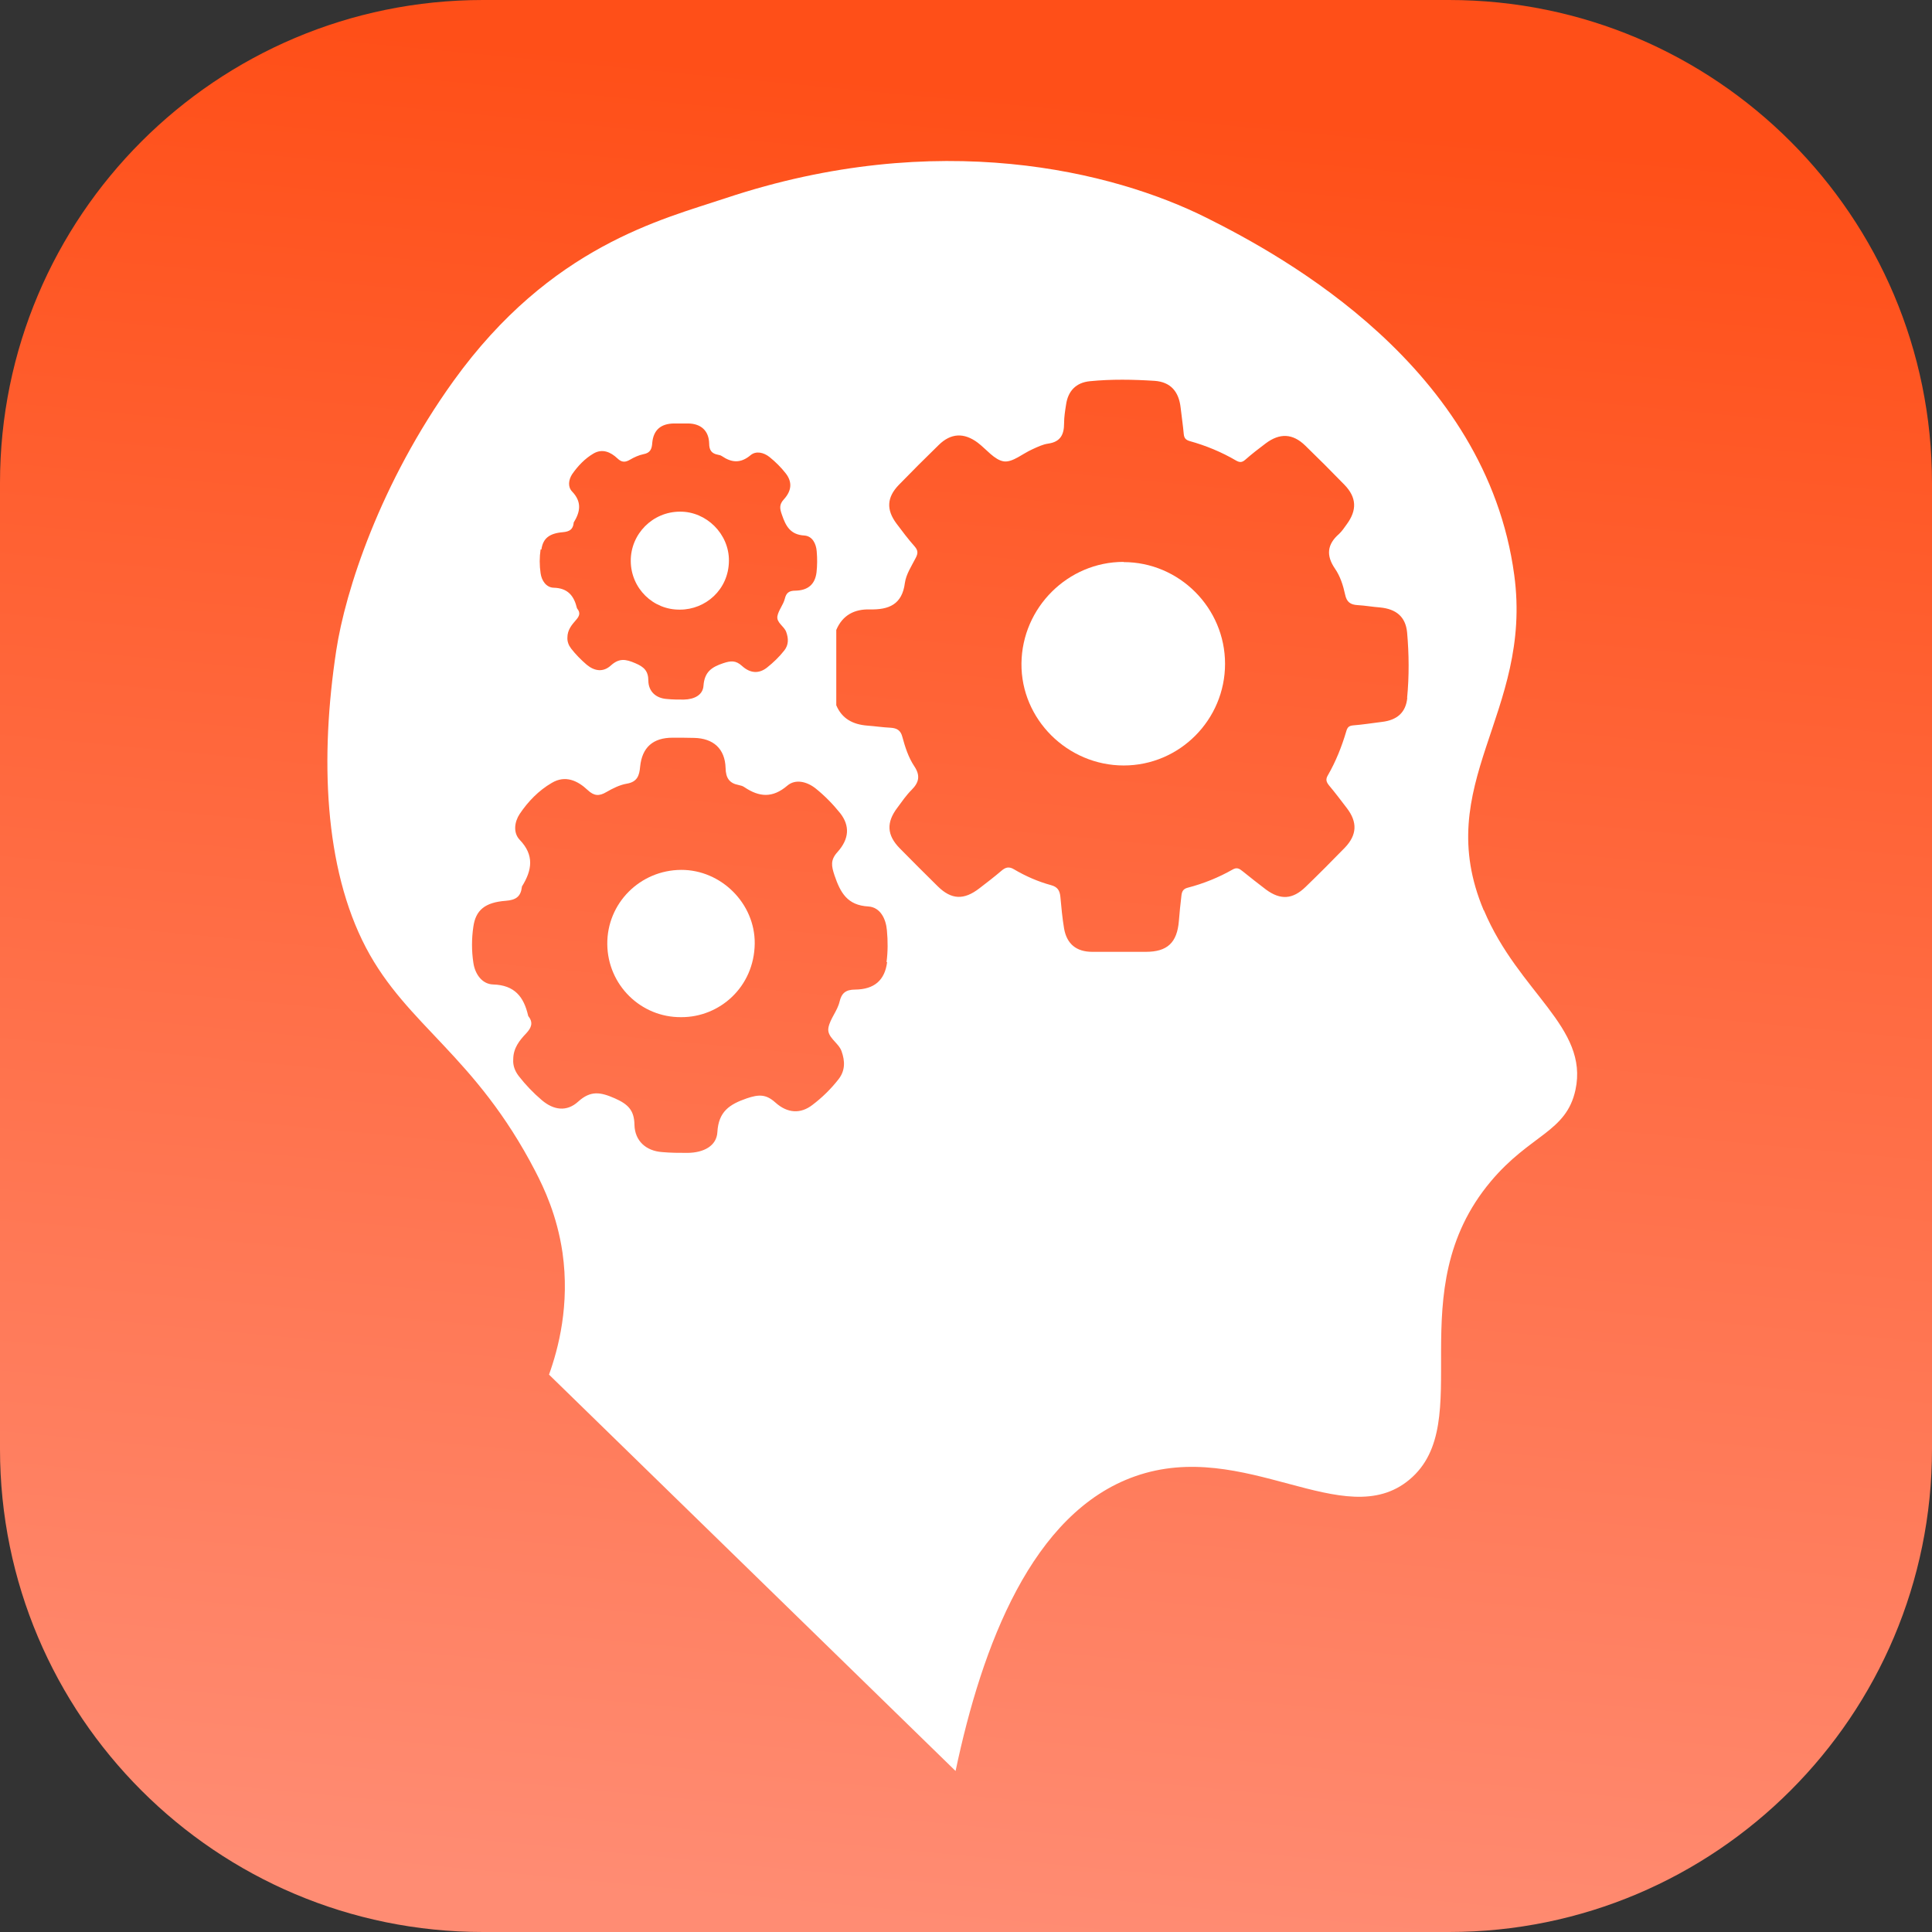
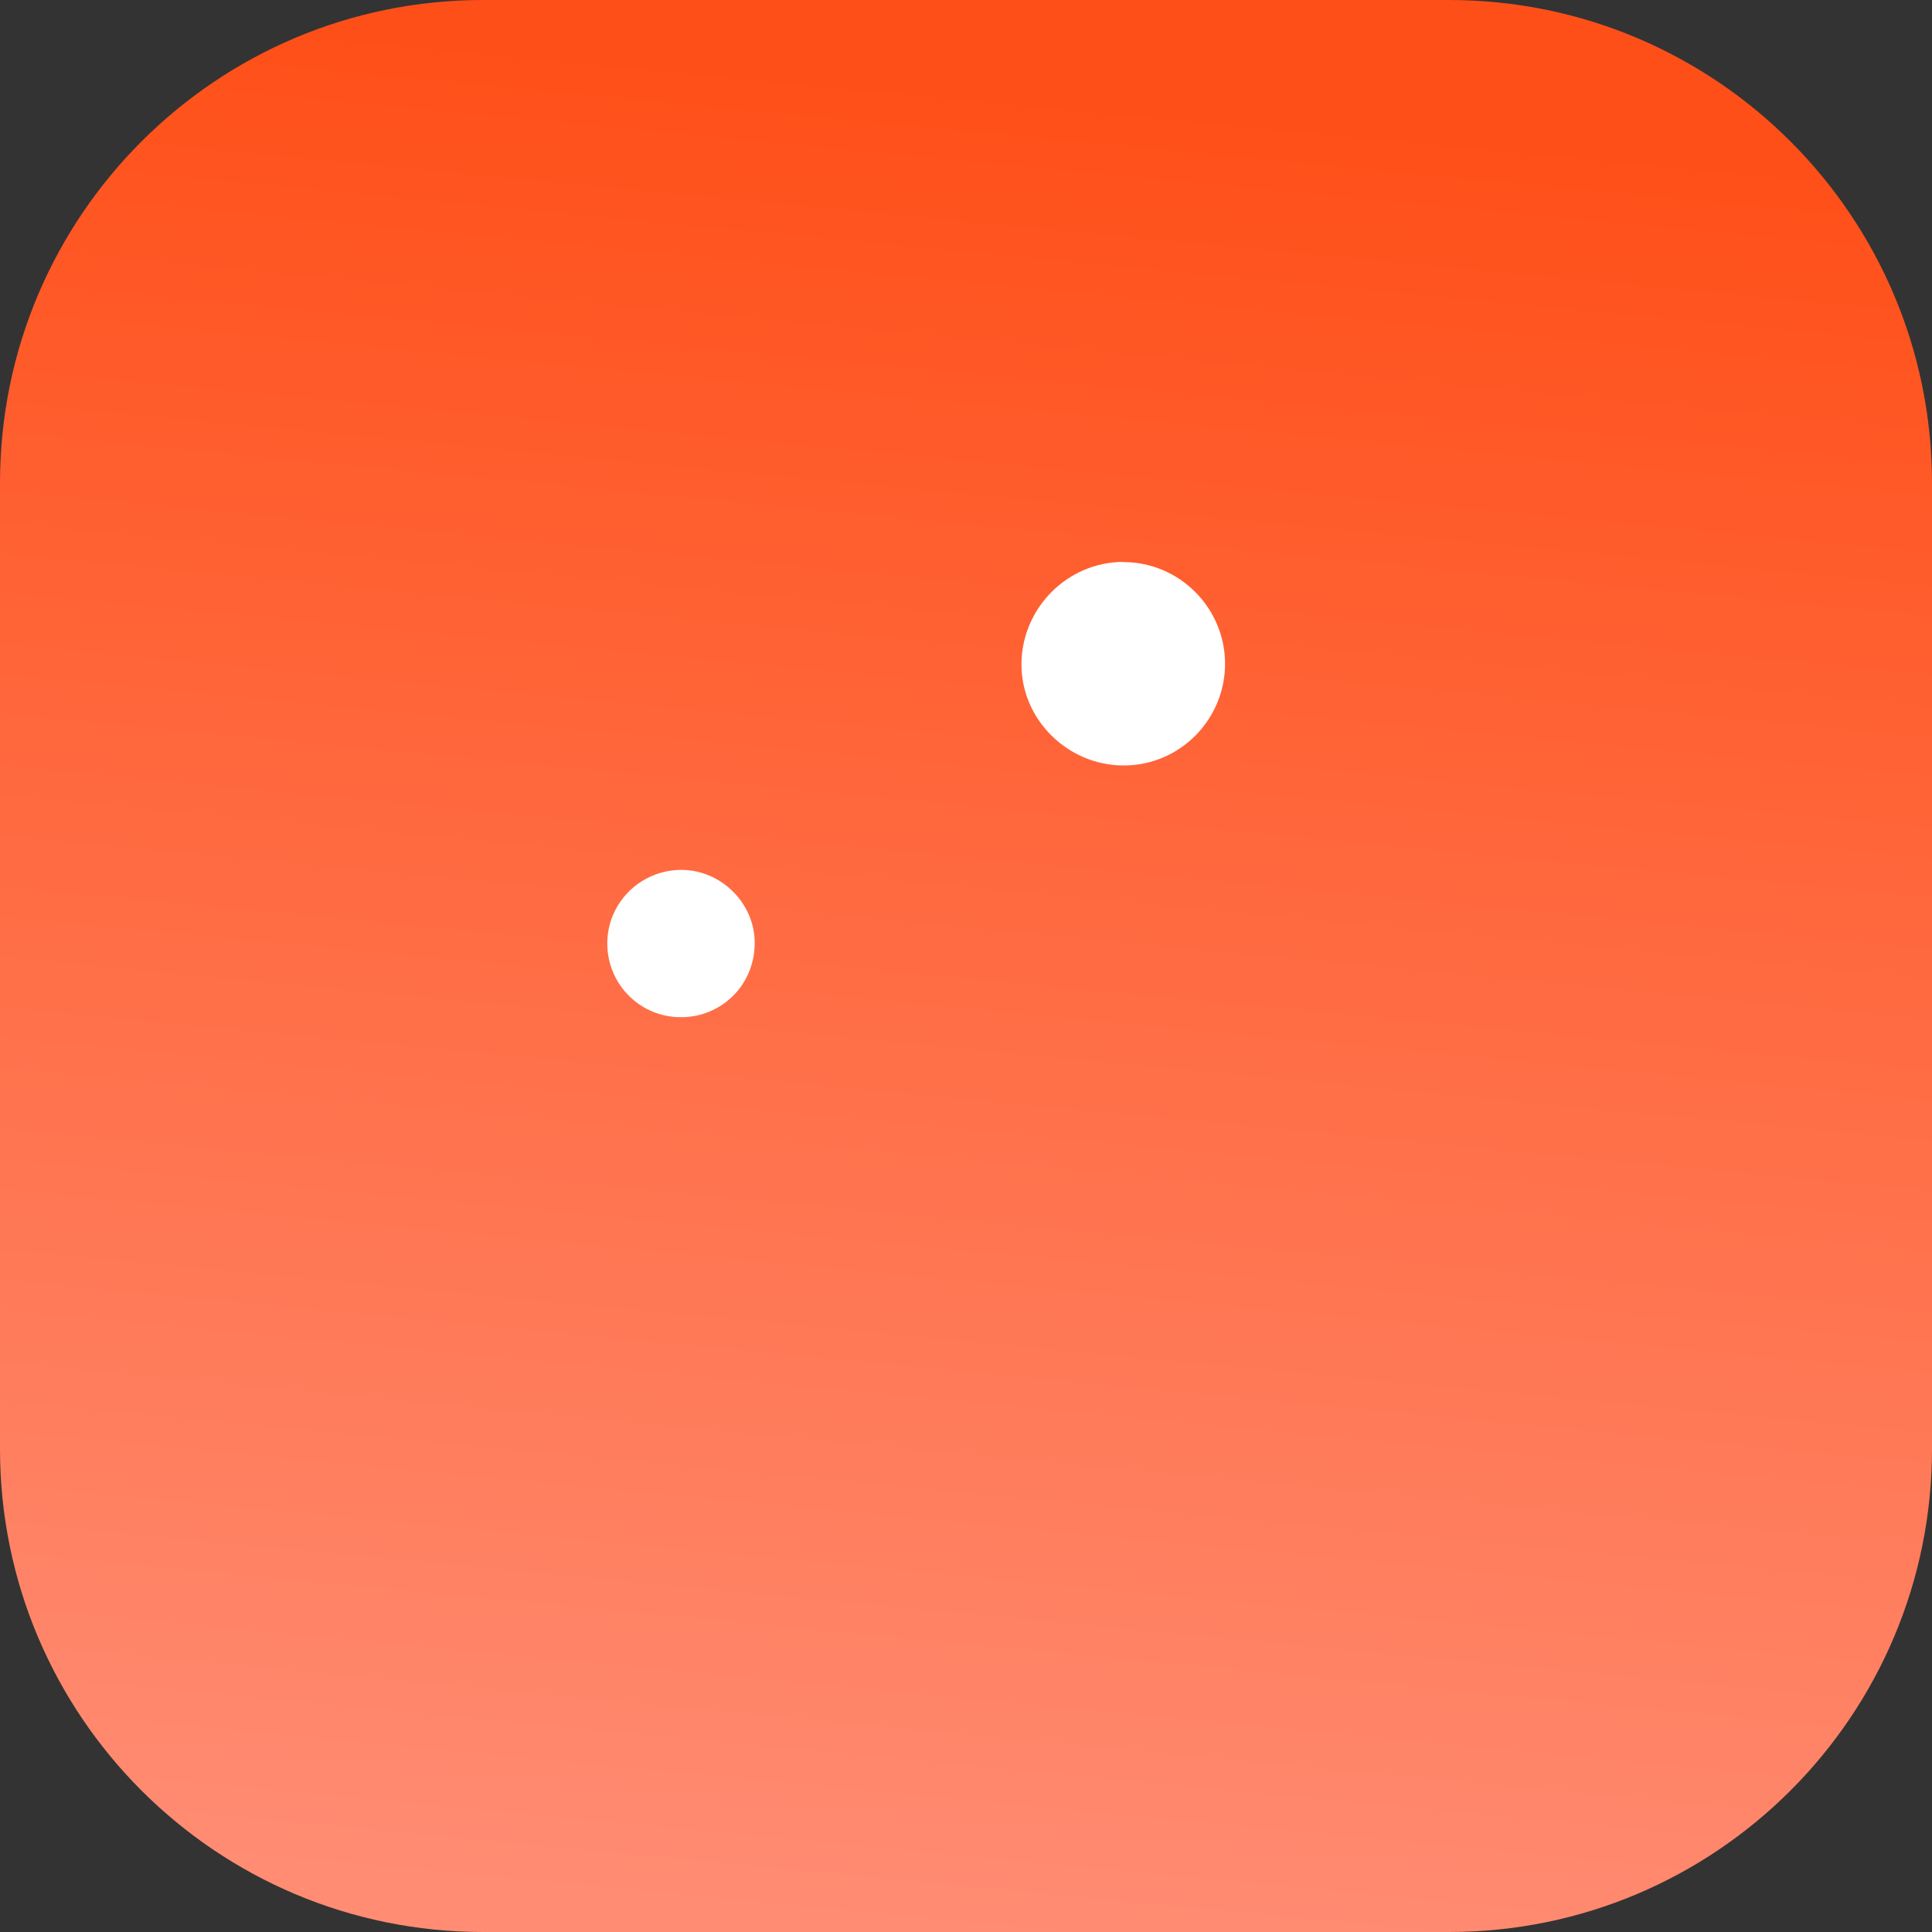
<svg xmlns="http://www.w3.org/2000/svg" width="48" height="48" viewBox="0 0 48 48" fill="none">
  <rect x="0" y="0" width="48" height="48" fill="#333333" stroke="none" />
  <g clip-path="url(#clip0_609_211)">
    <path d="M36 0H12C5.373 0 0 5.373 0 12V36C0 42.627 5.373 48 12 48H36C42.627 48 48 42.627 48 36V12C48 5.373 42.627 0 36 0Z" fill="url(#paint0_linear_609_211)" />
  </g>
  <path d="M16.924 21.612C15.899 21.617 15.078 22.443 15.088 23.459C15.098 24.469 15.919 25.28 16.924 25.271C17.877 25.276 18.737 24.523 18.751 23.444C18.761 22.443 17.911 21.608 16.924 21.612Z" fill="white" />
-   <path d="M16.895 15.146C17.527 15.146 18.105 14.65 18.11 13.931C18.115 13.266 17.551 12.707 16.895 12.712C16.215 12.712 15.666 13.266 15.671 13.941C15.676 14.616 16.225 15.156 16.895 15.146Z" fill="white" />
-   <path d="M36.863 22.618C35.537 19.47 38.088 17.731 37.621 14.286C36.926 9.126 31.918 6.381 29.974 5.41C27.659 4.252 23.299 3.167 18.027 4.924C16.448 5.45 13.684 6.109 11.269 9.462C9.442 12.002 8.578 14.684 8.354 16.161C7.951 18.809 8.048 21.554 9.093 23.546C10.118 25.494 11.804 26.213 13.3 29.099C13.519 29.522 13.839 30.197 13.975 31.12C14.16 32.418 13.873 33.506 13.64 34.152C17.007 37.436 20.374 40.716 23.741 44C24.397 40.886 25.64 37.577 28.201 36.678C30.931 35.716 33.394 38.117 35.017 36.761C36.722 35.337 34.735 32.097 37.038 29.352C38.02 28.181 38.914 28.132 39.142 27.078C39.477 25.519 37.733 24.668 36.868 22.618H36.863ZM13.451 13.654C13.489 13.377 13.645 13.251 13.985 13.222C14.15 13.207 14.233 13.154 14.252 12.998C14.252 12.994 14.252 12.989 14.252 12.984C14.418 12.717 14.461 12.469 14.213 12.211C14.102 12.095 14.126 11.92 14.213 11.784C14.354 11.58 14.529 11.395 14.743 11.269C14.966 11.138 15.171 11.23 15.341 11.39C15.443 11.488 15.53 11.492 15.647 11.424C15.754 11.361 15.87 11.308 15.987 11.284C16.157 11.254 16.196 11.152 16.205 11.002C16.235 10.681 16.419 10.526 16.745 10.521C16.861 10.521 16.983 10.521 17.099 10.521C17.415 10.526 17.61 10.7 17.619 11.016C17.619 11.181 17.677 11.269 17.838 11.298C17.872 11.303 17.906 11.313 17.935 11.332C18.178 11.497 18.401 11.517 18.649 11.308C18.785 11.196 18.975 11.24 19.12 11.356C19.271 11.478 19.407 11.614 19.524 11.764C19.684 11.973 19.674 12.187 19.475 12.406C19.354 12.537 19.373 12.639 19.427 12.79C19.524 13.076 19.64 13.285 19.985 13.305C20.184 13.319 20.277 13.509 20.291 13.698C20.306 13.873 20.306 14.048 20.286 14.223C20.248 14.519 20.073 14.67 19.757 14.675C19.601 14.675 19.533 14.733 19.499 14.874C19.46 15.029 19.344 15.156 19.315 15.306C19.286 15.471 19.48 15.554 19.533 15.7C19.592 15.865 19.596 16.02 19.485 16.161C19.358 16.322 19.213 16.462 19.052 16.589C18.858 16.739 18.644 16.735 18.435 16.545C18.28 16.404 18.159 16.414 17.969 16.477C17.677 16.574 17.503 16.696 17.478 17.036C17.464 17.264 17.255 17.376 16.988 17.381C16.847 17.381 16.706 17.381 16.565 17.366C16.298 17.347 16.113 17.182 16.108 16.914C16.108 16.671 16.001 16.569 15.783 16.477C15.545 16.375 15.384 16.346 15.175 16.535C14.986 16.706 14.772 16.676 14.578 16.516C14.437 16.395 14.306 16.263 14.189 16.113C14.126 16.03 14.092 15.938 14.097 15.841C14.097 15.651 14.204 15.525 14.311 15.403C14.393 15.311 14.427 15.229 14.345 15.127C14.345 15.127 14.34 15.117 14.335 15.112C14.262 14.806 14.111 14.611 13.757 14.602C13.572 14.597 13.456 14.427 13.431 14.242C13.402 14.048 13.402 13.844 13.431 13.649L13.451 13.654ZM22.04 23.906C21.982 24.353 21.724 24.581 21.244 24.586C21.01 24.586 20.908 24.678 20.86 24.882C20.806 25.115 20.627 25.305 20.583 25.528C20.534 25.771 20.831 25.898 20.908 26.116C20.996 26.364 21.001 26.597 20.835 26.811C20.646 27.054 20.427 27.268 20.184 27.452C19.893 27.676 19.567 27.666 19.261 27.389C19.028 27.18 18.848 27.19 18.557 27.287C18.12 27.438 17.852 27.617 17.823 28.128C17.804 28.468 17.488 28.638 17.085 28.643C16.871 28.643 16.662 28.643 16.448 28.623C16.05 28.594 15.773 28.346 15.763 27.948C15.758 27.583 15.603 27.433 15.273 27.287C14.918 27.132 14.675 27.088 14.364 27.37C14.082 27.627 13.757 27.583 13.465 27.336C13.252 27.156 13.057 26.952 12.887 26.733C12.79 26.607 12.741 26.466 12.751 26.325C12.751 26.038 12.906 25.849 13.077 25.669C13.203 25.533 13.252 25.407 13.13 25.251C13.125 25.247 13.12 25.237 13.12 25.227C13.013 24.766 12.785 24.474 12.251 24.459C11.974 24.45 11.799 24.197 11.76 23.915C11.716 23.624 11.716 23.323 11.76 23.026C11.818 22.613 12.047 22.419 12.566 22.38C12.814 22.361 12.936 22.278 12.965 22.045C12.965 22.035 12.965 22.025 12.97 22.021C13.217 21.622 13.281 21.248 12.911 20.864C12.746 20.689 12.78 20.422 12.911 20.223C13.12 19.912 13.383 19.64 13.708 19.451C14.043 19.251 14.35 19.392 14.602 19.63C14.758 19.776 14.884 19.786 15.064 19.679C15.224 19.587 15.399 19.499 15.574 19.47C15.831 19.426 15.885 19.271 15.904 19.047C15.953 18.566 16.225 18.328 16.711 18.328C16.89 18.328 17.065 18.328 17.245 18.333C17.721 18.343 18.013 18.6 18.027 19.081C18.032 19.329 18.12 19.46 18.353 19.504C18.401 19.514 18.455 19.528 18.494 19.557C18.863 19.805 19.193 19.834 19.562 19.518C19.762 19.348 20.048 19.416 20.267 19.591C20.491 19.771 20.695 19.98 20.874 20.203C21.117 20.514 21.103 20.84 20.806 21.17C20.627 21.369 20.656 21.515 20.733 21.748C20.879 22.176 21.049 22.492 21.574 22.521C21.87 22.54 22.011 22.827 22.035 23.114C22.06 23.376 22.06 23.643 22.026 23.901L22.04 23.906ZM34.964 17.332C34.93 17.706 34.706 17.891 34.337 17.935C34.099 17.964 33.861 18.003 33.618 18.022C33.516 18.032 33.477 18.066 33.448 18.168C33.336 18.547 33.19 18.916 32.991 19.261C32.933 19.358 32.947 19.421 33.016 19.509C33.171 19.693 33.317 19.888 33.462 20.077C33.73 20.427 33.715 20.743 33.414 21.059C33.093 21.389 32.768 21.715 32.437 22.035C32.117 22.346 31.815 22.366 31.456 22.103C31.257 21.953 31.062 21.797 30.868 21.642C30.79 21.578 30.727 21.544 30.625 21.603C30.275 21.802 29.901 21.953 29.508 22.055C29.391 22.084 29.362 22.157 29.352 22.254C29.328 22.463 29.304 22.672 29.289 22.881C29.245 23.42 29.002 23.648 28.468 23.648C28.026 23.648 27.579 23.648 27.137 23.648C26.743 23.648 26.505 23.454 26.437 23.07C26.393 22.808 26.369 22.545 26.345 22.283C26.33 22.127 26.277 22.035 26.112 21.991C25.791 21.904 25.48 21.768 25.193 21.598C25.072 21.525 24.985 21.544 24.883 21.632C24.708 21.782 24.518 21.928 24.334 22.069C23.95 22.366 23.639 22.356 23.299 22.021C22.983 21.71 22.667 21.394 22.356 21.078C22.031 20.748 22.016 20.432 22.298 20.063C22.41 19.912 22.516 19.756 22.648 19.625C22.832 19.441 22.871 19.271 22.716 19.038C22.57 18.819 22.487 18.561 22.419 18.309C22.376 18.139 22.278 18.09 22.123 18.08C21.929 18.071 21.734 18.041 21.54 18.027C21.19 17.998 20.918 17.857 20.777 17.522V15.651C20.933 15.282 21.229 15.131 21.608 15.141C22.084 15.151 22.414 15.02 22.482 14.48C22.512 14.267 22.648 14.062 22.75 13.863C22.808 13.752 22.813 13.679 22.725 13.577C22.565 13.397 22.419 13.203 22.273 13.008C22.016 12.663 22.031 12.357 22.332 12.046C22.657 11.711 22.988 11.381 23.323 11.055C23.624 10.759 23.95 10.744 24.29 10.997C24.508 11.162 24.708 11.429 24.941 11.463C25.159 11.492 25.407 11.269 25.65 11.162C25.776 11.104 25.908 11.04 26.044 11.021C26.35 10.977 26.437 10.793 26.437 10.516C26.437 10.36 26.462 10.205 26.486 10.054C26.534 9.714 26.733 9.505 27.078 9.471C27.613 9.418 28.152 9.428 28.687 9.462C29.085 9.491 29.289 9.729 29.333 10.132C29.357 10.351 29.391 10.564 29.41 10.783C29.42 10.885 29.459 10.929 29.556 10.958C29.959 11.07 30.348 11.23 30.713 11.444C30.8 11.492 30.858 11.492 30.936 11.424C31.101 11.279 31.271 11.147 31.446 11.016C31.796 10.754 32.117 10.768 32.428 11.07C32.758 11.39 33.084 11.716 33.404 12.046C33.705 12.357 33.72 12.673 33.458 13.028C33.399 13.11 33.341 13.198 33.268 13.266C32.972 13.523 32.943 13.8 33.166 14.126C33.297 14.315 33.37 14.543 33.419 14.772C33.458 14.961 33.555 15.024 33.73 15.034C33.914 15.044 34.099 15.078 34.288 15.092C34.687 15.131 34.92 15.321 34.959 15.71C35.007 16.254 35.012 16.798 34.959 17.342L34.964 17.332Z" fill="white" />
  <path d="M27.914 13.96C26.534 13.96 25.393 15.092 25.378 16.482C25.363 17.867 26.52 19.018 27.919 19.018C29.308 19.018 30.436 17.881 30.436 16.492C30.436 15.102 29.299 13.965 27.914 13.965V13.96Z" fill="white" />
  <defs>
    <linearGradient id="paint0_linear_609_211" x1="20.001" y1="47.602" x2="24.329" y2="2.158" gradientUnits="userSpaceOnUse">
      <stop stop-color="#FF8C73" />
      <stop offset="1" stop-color="#FF4F18" />
    </linearGradient>
    <clipPath id="clip0_609_211">
      <rect width="48" height="48" fill="white" />
    </clipPath>
  </defs>
</svg>